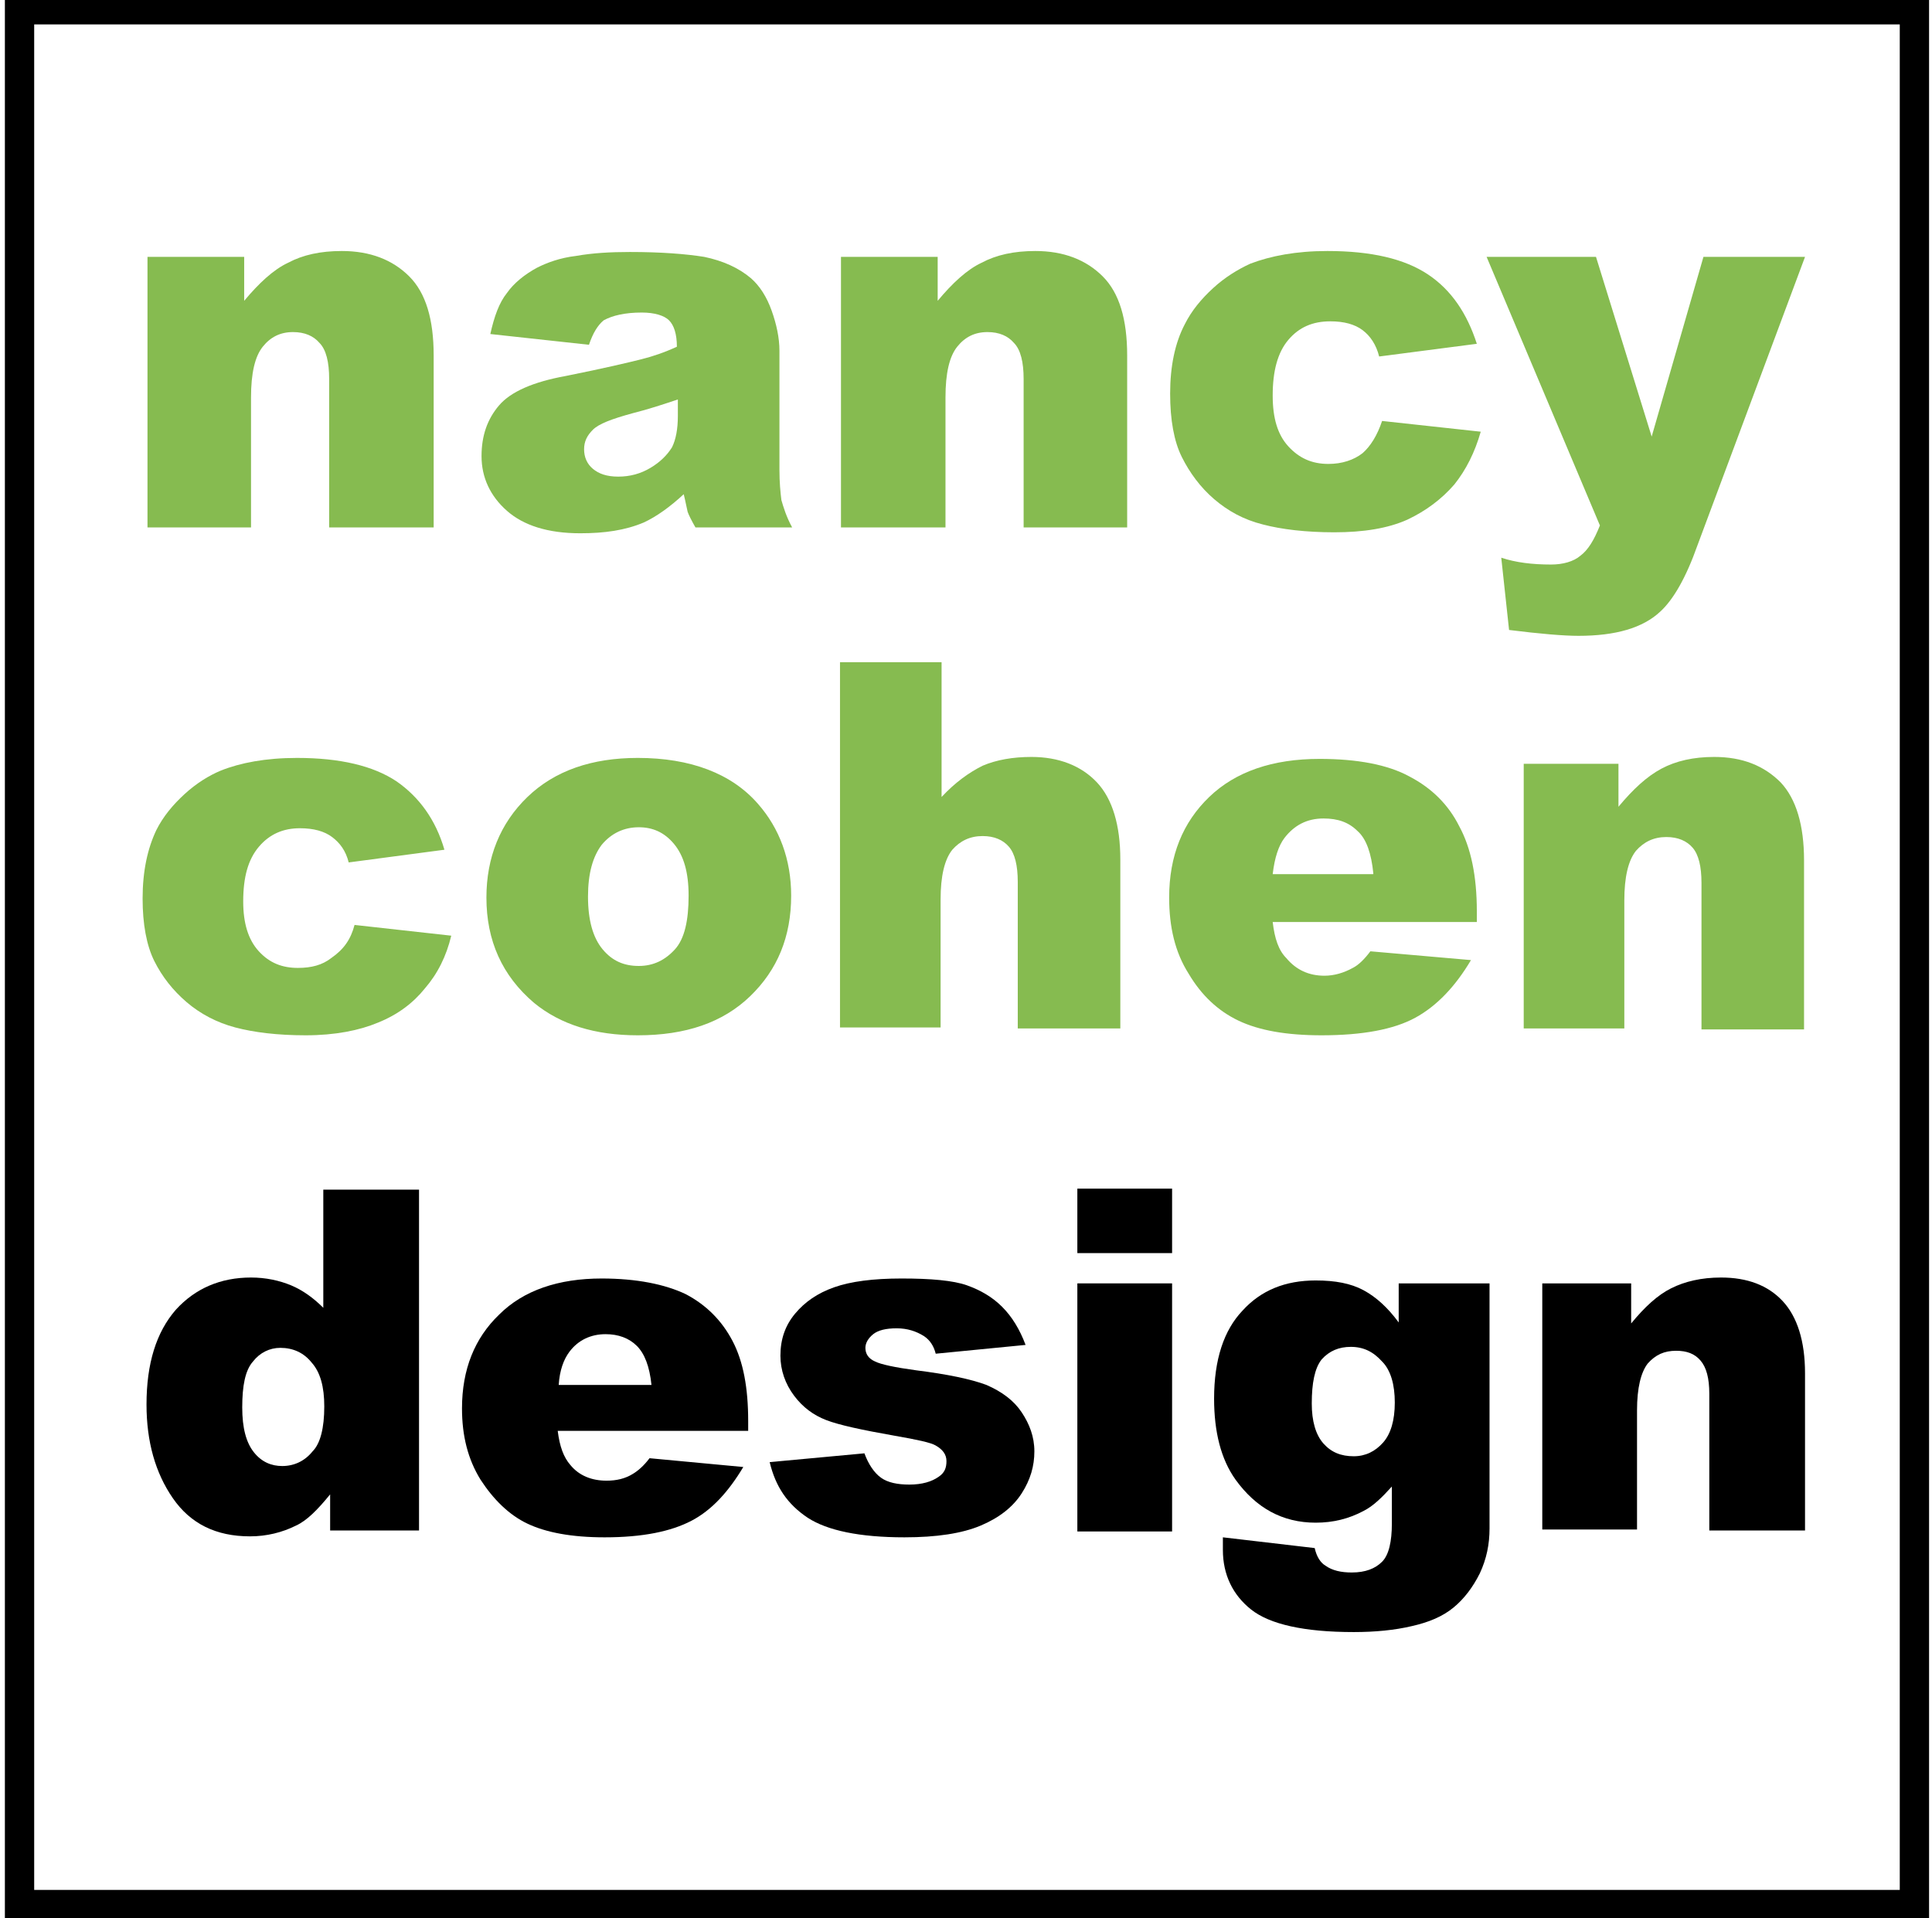
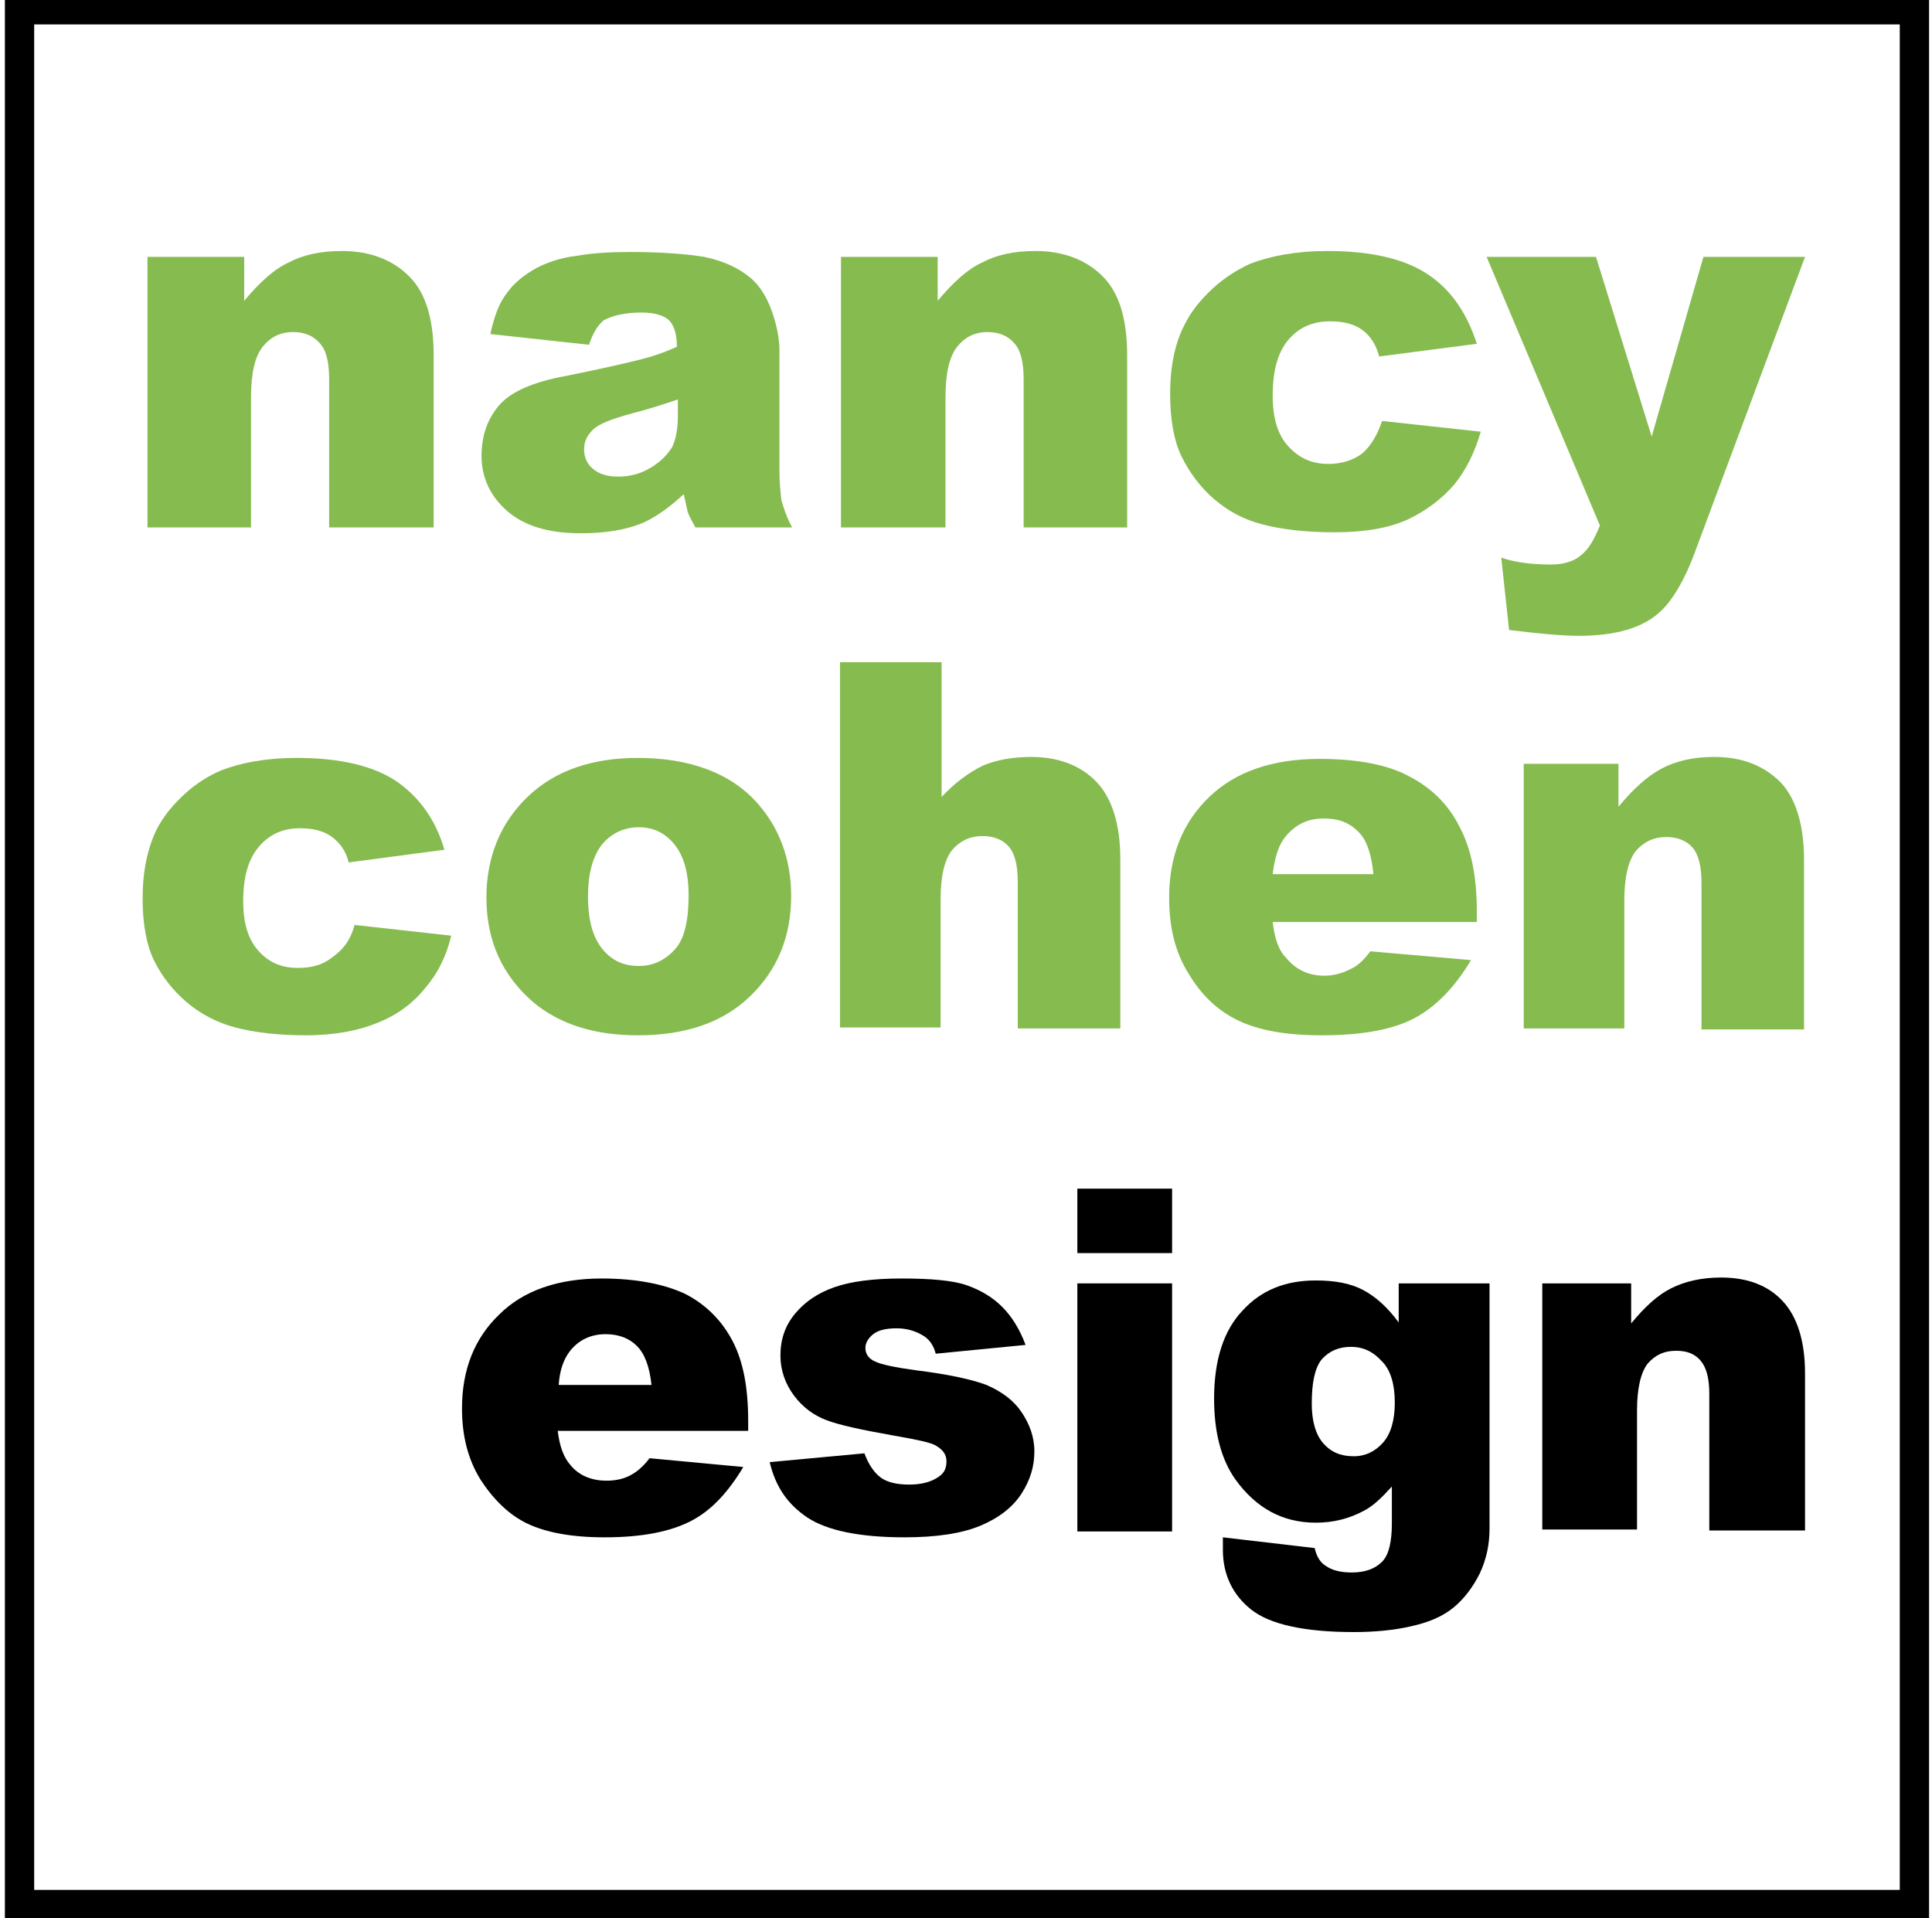
<svg xmlns="http://www.w3.org/2000/svg" id="Layer_1" x="0px" y="0px" viewBox="0 0 197.8 196.4" style="enable-background:new 0 0 197.8 196.4;" xml:space="preserve">
  <style type="text/css"> .st0{fill:#86BB50;} .st1{fill:none;stroke:#000000;stroke-width:3;stroke-miterlimit:10;} </style>
  <title>NCD logo (just words)</title>
  <g>
    <path class="st0" d="M15.1,26.3h9.9v4.5c1.5-1.8,3-3.2,4.5-3.9c1.5-0.8,3.3-1.2,5.5-1.2c2.9,0,5.2,0.9,6.9,2.6 c1.7,1.7,2.5,4.4,2.5,8.1V54H33.7V38.8c0-1.7-0.3-3-1-3.7C32.1,34.4,31.2,34,30,34c-1.3,0-2.3,0.5-3.1,1.5c-0.8,1-1.2,2.7-1.2,5.2 V54H15.1V26.3z" />
    <path class="st0" d="M60.3,35.3l-10.1-1.1c0.4-1.8,0.9-3.2,1.7-4.2c0.7-1,1.8-1.9,3.1-2.6c1-0.5,2.3-1,4-1.2 c1.7-0.3,3.5-0.4,5.5-0.4c3.2,0,5.7,0.2,7.6,0.5c1.9,0.4,3.5,1.1,4.8,2.2c0.9,0.8,1.6,1.9,2.1,3.3c0.5,1.4,0.8,2.8,0.8,4.1v12.2 c0,1.3,0.1,2.3,0.2,3.1c0.2,0.7,0.5,1.7,1.1,2.8h-9.9c-0.4-0.7-0.7-1.3-0.8-1.6c-0.1-0.4-0.2-1-0.4-1.8c-1.4,1.3-2.8,2.3-4.1,2.9 c-1.9,0.8-4,1.1-6.5,1.1c-3.3,0-5.8-0.8-7.5-2.3c-1.7-1.5-2.6-3.4-2.6-5.6c0-2.1,0.6-3.8,1.8-5.2c1.2-1.4,3.5-2.4,6.8-3 c4-0.8,6.5-1.4,7.7-1.7c1.2-0.3,2.4-0.7,3.7-1.3c0-1.3-0.3-2.2-0.8-2.7c-0.5-0.5-1.5-0.8-2.8-0.8c-1.7,0-3,0.3-3.9,0.8 C61.2,33.3,60.7,34.1,60.3,35.3z M69.4,40.9c-1.5,0.5-3,1-4.6,1.4c-2.2,0.6-3.5,1.1-4.1,1.7c-0.6,0.6-0.9,1.2-0.9,2 c0,0.8,0.3,1.5,0.9,2c0.6,0.5,1.4,0.8,2.6,0.8c1.2,0,2.3-0.3,3.3-0.9c1-0.6,1.7-1.3,2.2-2.1c0.4-0.8,0.6-1.9,0.6-3.2V40.9z" />
    <path class="st0" d="M86.1,26.3H96v4.5c1.5-1.8,3-3.2,4.5-3.9c1.5-0.8,3.3-1.2,5.5-1.2c2.9,0,5.2,0.9,6.9,2.6 c1.7,1.7,2.5,4.4,2.5,8.1V54h-10.6V38.8c0-1.7-0.3-3-1-3.7c-0.6-0.7-1.5-1.1-2.7-1.1c-1.3,0-2.3,0.5-3.1,1.5 c-0.8,1-1.2,2.7-1.2,5.2V54H86.1V26.3z" />
    <path class="st0" d="M141.5,43.1l10.1,1.1c-0.6,2.1-1.5,3.9-2.7,5.4c-1.3,1.5-2.9,2.7-4.8,3.6c-2,0.9-4.5,1.3-7.5,1.3 c-2.9,0-5.4-0.3-7.3-0.8c-2-0.5-3.6-1.4-5-2.6c-1.4-1.2-2.5-2.7-3.3-4.3c-0.8-1.6-1.2-3.8-1.2-6.5c0-2.8,0.5-5.2,1.5-7.1 c0.7-1.4,1.7-2.6,2.9-3.7c1.2-1.1,2.5-1.9,3.8-2.5c2.1-0.8,4.7-1.3,7.9-1.3c4.5,0,7.9,0.8,10.3,2.4c2.4,1.6,4,4,5,7.1l-10,1.3 c-0.3-1.2-0.9-2.1-1.7-2.7c-0.8-0.6-1.9-0.9-3.3-0.9c-1.8,0-3.2,0.6-4.3,1.9c-1.1,1.3-1.6,3.2-1.6,5.7c0,2.3,0.5,4,1.6,5.2 c1.1,1.2,2.4,1.8,4.1,1.8c1.4,0,2.6-0.4,3.5-1.1C140.3,45.7,141,44.6,141.5,43.1z" />
    <path class="st0" d="M152.2,26.3h11.2l5.7,18.4l5.3-18.4h10.4l-11,29.5c-1.2,3.4-2.5,5.6-3.8,6.8c-1.8,1.7-4.6,2.5-8.4,2.5 c-1.5,0-3.9-0.2-7.1-0.6l-0.8-7.4c1.5,0.5,3.2,0.7,5.1,0.7c1.2,0,2.3-0.3,3-0.9c0.8-0.6,1.4-1.6,2-3.1L152.2,26.3z" />
  </g>
  <g>
    <path class="st0" d="M36.3,94.7l9.9,1.1c-0.5,2.1-1.4,3.9-2.7,5.4c-1.2,1.5-2.8,2.7-4.8,3.5c-1.9,0.8-4.4,1.3-7.4,1.3 c-2.9,0-5.3-0.3-7.2-0.8c-1.9-0.5-3.6-1.4-5-2.6s-2.5-2.6-3.3-4.2c-0.8-1.6-1.2-3.8-1.2-6.4c0-2.8,0.5-5.1,1.4-7 c0.7-1.4,1.7-2.6,2.9-3.7c1.2-1.1,2.5-1.9,3.7-2.4c2-0.8,4.6-1.3,7.8-1.3c4.4,0,7.8,0.8,10.2,2.4c2.3,1.6,4,3.9,4.9,7l-9.8,1.3 c-0.3-1.2-0.9-2-1.7-2.6c-0.8-0.6-1.9-0.9-3.3-0.9c-1.7,0-3.1,0.6-4.2,1.9s-1.6,3.1-1.6,5.6c0,2.2,0.5,3.9,1.6,5.1 c1.1,1.2,2.4,1.7,4,1.7c1.4,0,2.5-0.3,3.4-1C35.2,97.2,35.9,96.2,36.3,94.7z" />
    <path class="st0" d="M49.8,91.9c0-4.1,1.4-7.6,4.2-10.3c2.8-2.7,6.6-4,11.3-4c5.4,0,9.6,1.6,12.3,4.7c2.2,2.5,3.4,5.7,3.4,9.4 c0,4.2-1.4,7.6-4.2,10.3c-2.8,2.7-6.6,4-11.5,4c-4.4,0-7.9-1.1-10.6-3.3C51.4,99.9,49.8,96.3,49.8,91.9z M60.2,91.8 c0,2.4,0.5,4.2,1.5,5.4c1,1.2,2.2,1.7,3.7,1.7c1.5,0,2.7-0.6,3.7-1.7c1-1.1,1.4-3,1.4-5.5c0-2.4-0.5-4.1-1.5-5.3 c-1-1.2-2.2-1.7-3.6-1.7c-1.5,0-2.8,0.6-3.8,1.8C60.7,87.7,60.2,89.4,60.2,91.8z" />
    <path class="st0" d="M86,67.8h10.4v13.8c1.4-1.5,2.8-2.5,4.2-3.2c1.4-0.6,3.1-0.9,5-0.9c2.8,0,5.1,0.9,6.7,2.6 c1.6,1.7,2.4,4.4,2.4,7.9v17.3h-10.5v-15c0-1.7-0.3-2.9-0.9-3.6c-0.6-0.7-1.5-1.1-2.7-1.1c-1.3,0-2.3,0.5-3.1,1.4 c-0.8,1-1.2,2.7-1.2,5.1v13.1H86V67.8z" />
    <path class="st0" d="M151.2,94.4h-20.9c0.2,1.7,0.6,2.9,1.4,3.7c1,1.2,2.3,1.8,3.9,1.8c1,0,2-0.3,2.9-0.8c0.6-0.3,1.2-0.9,1.8-1.7 l10.3,0.9c-1.6,2.7-3.5,4.7-5.7,5.9c-2.2,1.2-5.4,1.8-9.6,1.8c-3.6,0-6.4-0.5-8.5-1.5s-3.8-2.6-5.1-4.8c-1.4-2.2-2-4.8-2-7.8 c0-4.3,1.4-7.7,4.1-10.3c2.7-2.6,6.5-3.9,11.3-3.9c3.9,0,7,0.6,9.2,1.8c2.3,1.2,4,2.9,5.1,5.1c1.2,2.2,1.8,5.1,1.8,8.7V94.4z M140.6,89.4c-0.2-2-0.7-3.5-1.6-4.3c-0.9-0.9-2-1.3-3.5-1.3c-1.7,0-3,0.7-4,2c-0.6,0.8-1,2-1.2,3.7H140.6z" />
    <path class="st0" d="M156,78.2h9.7v4.4c1.5-1.8,2.9-3.1,4.4-3.9c1.5-0.8,3.3-1.2,5.4-1.2c2.9,0,5.1,0.9,6.8,2.6 c1.6,1.7,2.4,4.4,2.4,8v17.3h-10.5v-15c0-1.7-0.3-2.9-0.9-3.6c-0.6-0.7-1.5-1.1-2.7-1.1c-1.3,0-2.3,0.5-3.1,1.4 c-0.8,1-1.2,2.7-1.2,5.1v13.1H156V78.2z" />
  </g>
  <g>
-     <path d="M42.9,121.7v35h-9.1V153c-1.3,1.6-2.4,2.7-3.5,3.2c-1.4,0.7-3,1.1-4.7,1.1c-3.5,0-6.1-1.3-7.9-3.9 c-1.8-2.6-2.7-5.8-2.7-9.6c0-4.2,1-7.4,3-9.7c2-2.2,4.6-3.3,7.7-3.3c1.5,0,2.9,0.3,4.1,0.8c1.2,0.5,2.3,1.3,3.3,2.3v-12.1H42.9z M33.2,144c0-2-0.4-3.5-1.3-4.5c-0.8-1-1.9-1.5-3.2-1.5c-1.1,0-2.1,0.5-2.8,1.4c-0.8,0.9-1.1,2.5-1.1,4.7c0,2.1,0.4,3.6,1.2,4.6 c0.8,1,1.8,1.4,2.9,1.4c1.2,0,2.3-0.5,3.1-1.5C32.8,147.8,33.2,146.2,33.2,144z" />
    <path d="M76.6,146.5H57.1c0.2,1.6,0.6,2.7,1.3,3.5c0.9,1.1,2.2,1.6,3.7,1.6c1,0,1.9-0.2,2.7-0.7c0.5-0.3,1.1-0.8,1.7-1.6l9.6,0.9 c-1.5,2.5-3.2,4.4-5.3,5.5c-2.1,1.1-5,1.7-8.9,1.7c-3.4,0-6-0.5-7.9-1.4c-1.9-0.9-3.5-2.5-4.8-4.5c-1.3-2.1-1.9-4.5-1.9-7.3 c0-4,1.3-7.2,3.8-9.6c2.5-2.5,6.1-3.7,10.5-3.7c3.6,0,6.5,0.6,8.6,1.6c2.1,1.1,3.7,2.7,4.8,4.8c1.1,2.1,1.6,4.8,1.6,8.2V146.5z M66.7,141.8c-0.2-1.9-0.7-3.2-1.5-4c-0.8-0.8-1.9-1.2-3.2-1.2c-1.5,0-2.8,0.6-3.7,1.8c-0.6,0.8-1,1.9-1.1,3.4H66.7z" />
    <path d="M78.8,149.7l9.7-0.9c0.4,1.1,1,2,1.7,2.5c0.7,0.5,1.7,0.7,2.9,0.7c1.3,0,2.3-0.3,3-0.8c0.6-0.4,0.8-0.9,0.8-1.6 c0-0.7-0.4-1.2-1.1-1.6c-0.5-0.3-1.9-0.6-4.2-1c-3.4-0.6-5.7-1.1-7-1.6c-1.3-0.5-2.4-1.3-3.3-2.5c-0.9-1.2-1.4-2.6-1.4-4.1 c0-1.7,0.5-3.1,1.5-4.3c1-1.2,2.3-2.1,4-2.7s4-0.9,6.9-0.9c3,0,5.3,0.2,6.7,0.7c1.4,0.5,2.6,1.2,3.6,2.2c1,1,1.8,2.3,2.4,3.9 l-9.2,0.9c-0.2-0.8-0.6-1.4-1.2-1.8c-0.8-0.5-1.7-0.8-2.8-0.8c-1.1,0-1.9,0.2-2.4,0.6c-0.5,0.4-0.8,0.9-0.8,1.4 c0,0.6,0.3,1.1,1,1.4c0.6,0.3,2,0.6,4.2,0.9c3.2,0.4,5.6,0.9,7.2,1.5c1.6,0.7,2.8,1.6,3.6,2.8c0.8,1.2,1.3,2.5,1.3,4 c0,1.5-0.4,2.9-1.3,4.3c-0.9,1.4-2.3,2.5-4.2,3.3c-1.9,0.8-4.5,1.2-7.8,1.2c-4.6,0-7.9-0.7-9.9-2C80.6,154,79.4,152.2,78.8,149.7z" />
    <path d="M110.3,121.7h9.7v6.6h-9.7V121.7z M110.3,131.4h9.7v25.4h-9.7V131.4z" />
    <path d="M143.4,131.4h9.1v24l0,1.1c0,1.6-0.3,3.1-1,4.6c-0.7,1.4-1.6,2.6-2.7,3.5c-1.1,0.9-2.5,1.5-4.3,1.9 c-1.7,0.4-3.7,0.6-5.9,0.6c-5.1,0-8.6-0.8-10.5-2.3c-1.9-1.5-2.9-3.6-2.9-6.1c0-0.3,0-0.7,0-1.3l9.4,1.1c0.2,0.9,0.6,1.5,1.1,1.8 c0.7,0.5,1.6,0.7,2.7,0.7c1.4,0,2.4-0.4,3.1-1.1c0.7-0.7,1-2.1,1-3.9v-3.8c-1,1.1-1.9,2-2.9,2.5c-1.5,0.8-3.1,1.2-4.9,1.2 c-3.4,0-6.1-1.5-8.2-4.4c-1.5-2.1-2.2-4.9-2.2-8.3c0-4,1-7,2.9-9c1.9-2.1,4.4-3.1,7.5-3.1c2,0,3.6,0.3,4.9,1 c1.3,0.7,2.5,1.8,3.6,3.3V131.4z M134.3,143.7c0,1.8,0.4,3.2,1.2,4.1c0.8,0.9,1.8,1.3,3.1,1.3c1.2,0,2.2-0.5,3-1.4 c0.8-0.9,1.2-2.3,1.2-4.1c0-1.8-0.4-3.3-1.3-4.2c-0.9-1-1.9-1.5-3.2-1.5c-1.2,0-2.2,0.4-3,1.3C134.6,140.1,134.3,141.6,134.3,143.7 z" />
    <path d="M157.9,131.4h9.1v4.1c1.4-1.7,2.7-2.9,4.1-3.6c1.4-0.7,3.1-1.1,5.1-1.1c2.7,0,4.8,0.8,6.3,2.4c1.5,1.6,2.3,4.1,2.3,7.4 v16.1H175v-14c0-1.6-0.3-2.7-0.9-3.4c-0.6-0.7-1.4-1-2.5-1c-1.2,0-2.1,0.4-2.9,1.3c-0.7,0.9-1.1,2.5-1.1,4.8v12.2h-9.7V131.4z" />
  </g>
  <rect x="2" y="1" class="st1" width="194" height="194" />
</svg>